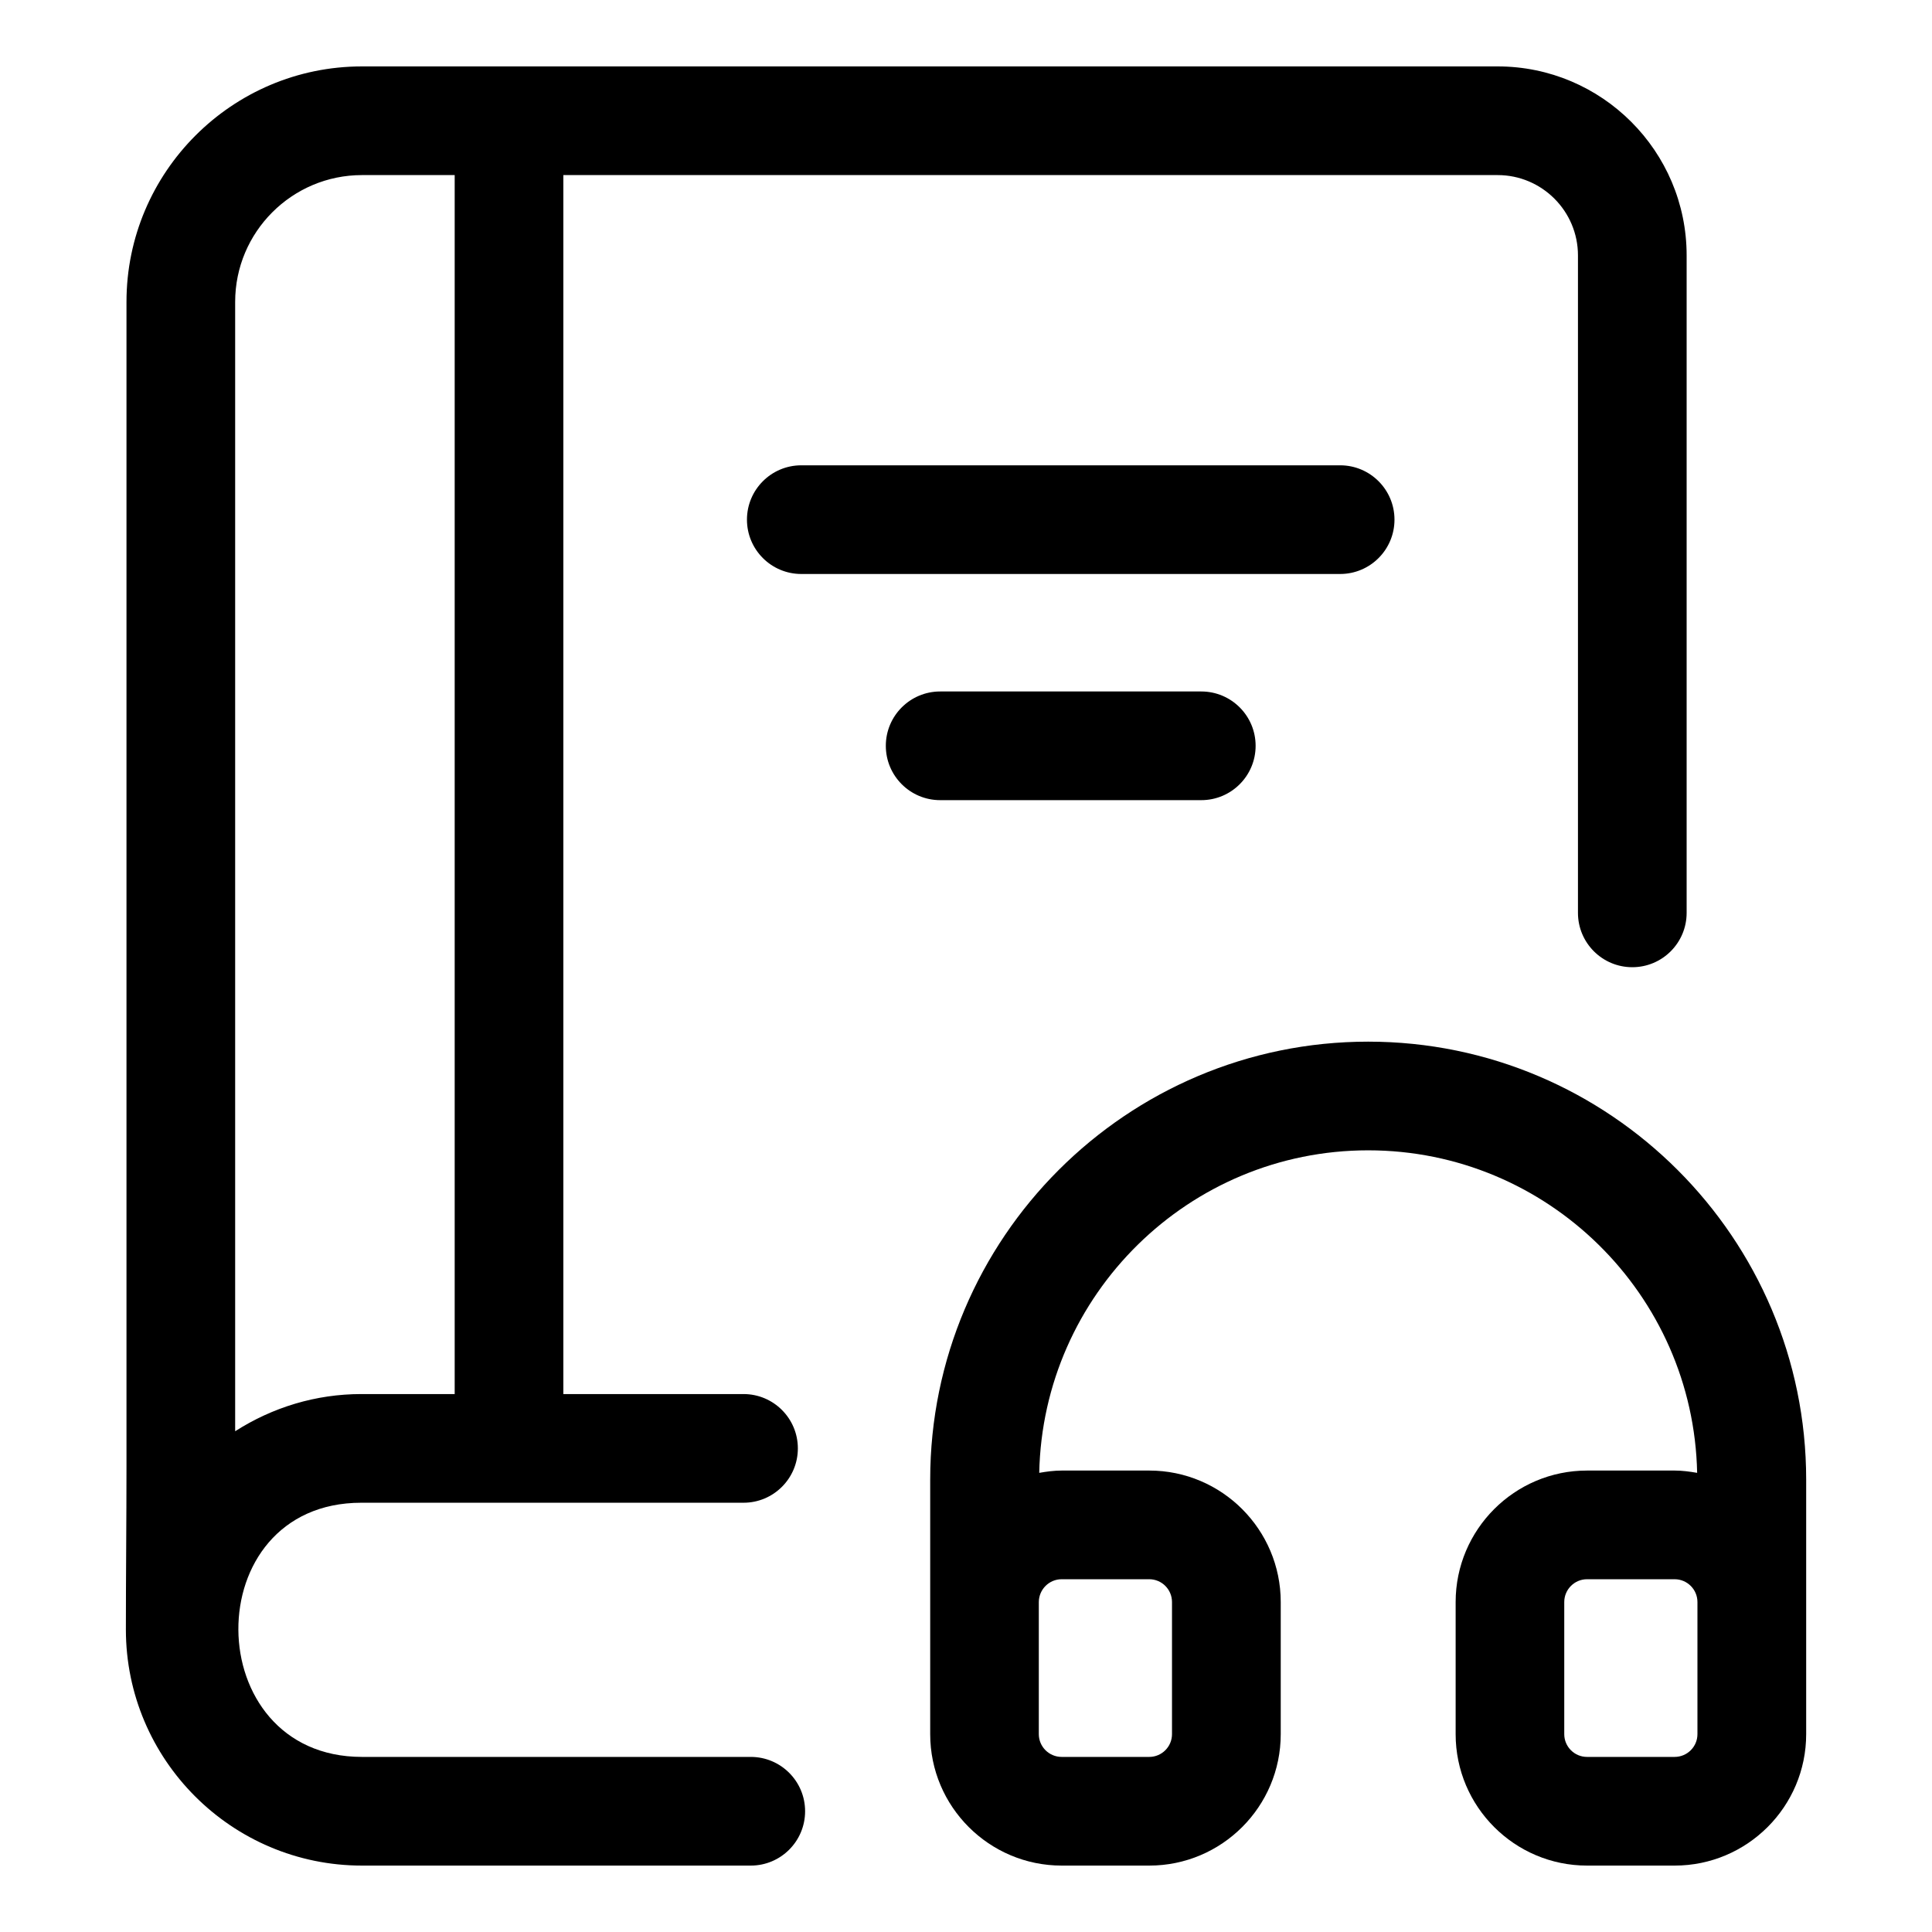
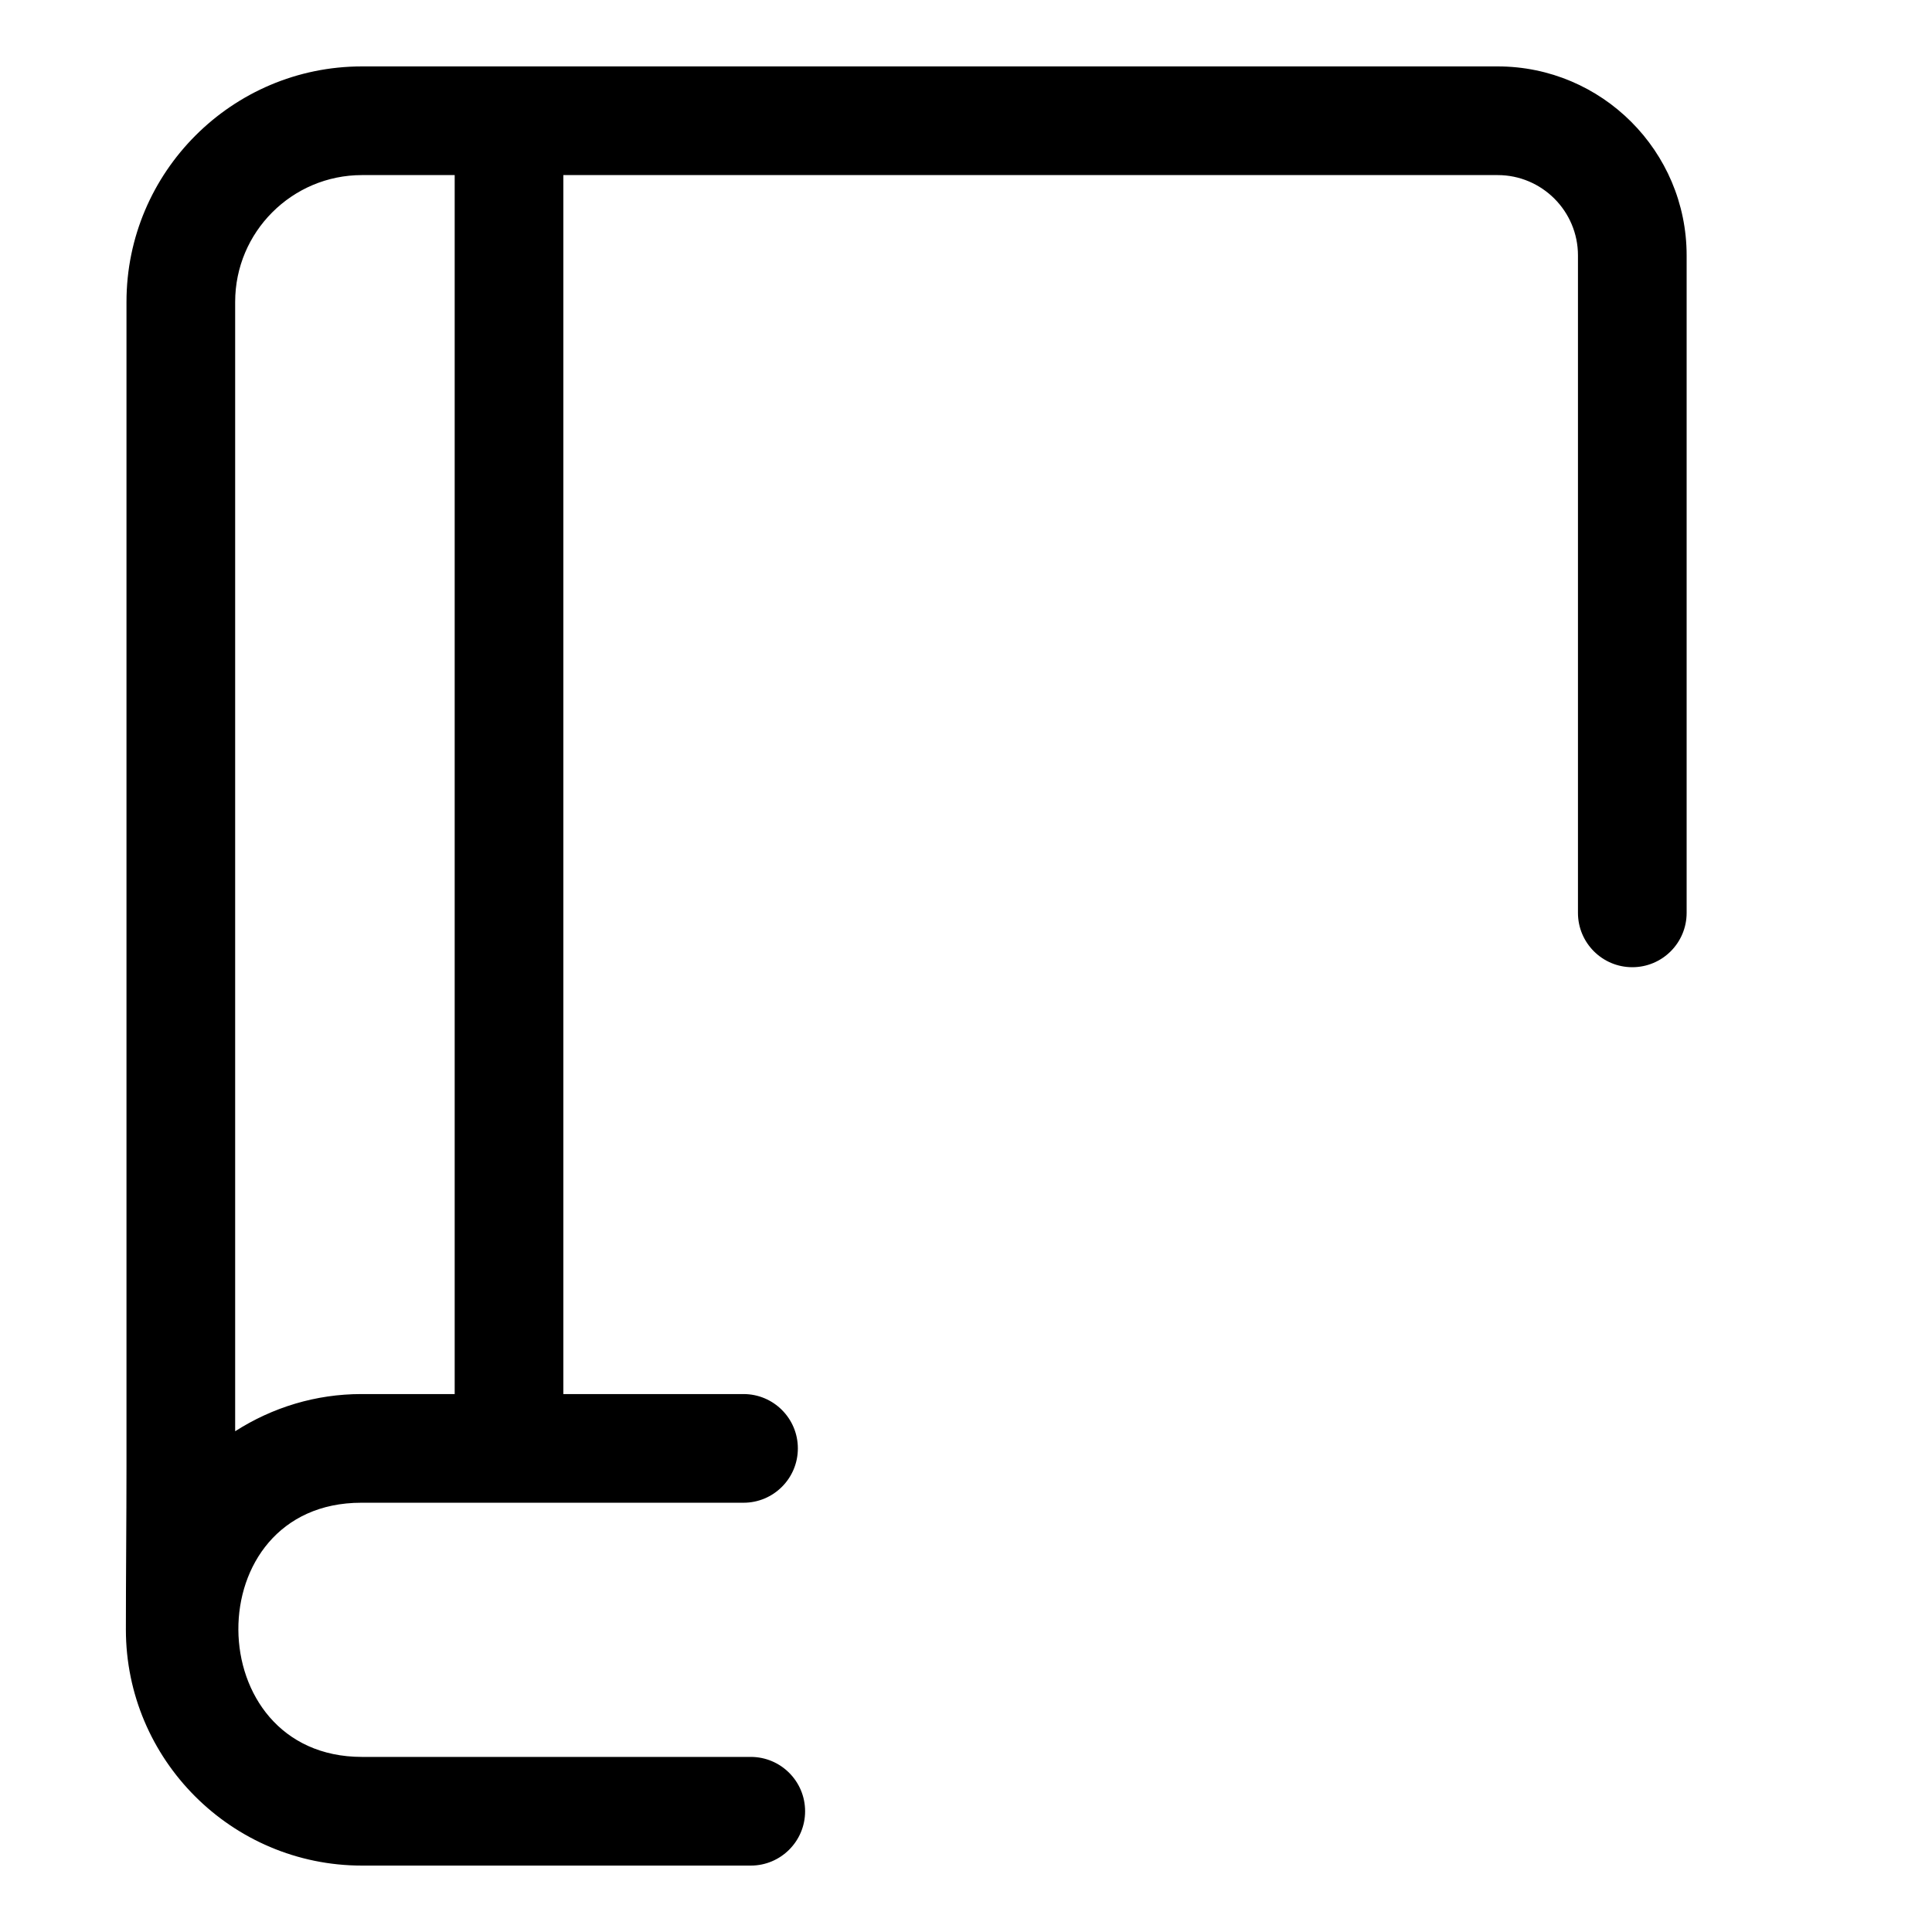
<svg xmlns="http://www.w3.org/2000/svg" enable-background="new 0 0 32 32" height="512" viewBox="0 0 32 32" width="512" id="fi_10270593" fill="currentColor">
  <g id="Layer_7">
    <path d="m12.435 29.1h-6.44c-2.707 0-2.748-4.21-.01-4.21h6.33c.497 0 .9-.403.9-.9s-.403-.9-.9-.9h-2.984v-20.19h15.475c.733 0 1.33.597 1.33 1.33v10.89c0 .497.403.9.9.9s.9-.403.9-.9v-10.89c0-1.726-1.404-3.13-3.13-3.13h-18.811c-2.15 0-3.9 1.75-3.9 3.9v19.282c0 .902-.01 1.807-.01 2.708 0 2.156 1.754 3.91 3.91 3.91h6.44c.497 0 .9-.403.9-.9s-.403-.9-.9-.9zm-6.44-26.2h1.536v20.19h-1.546c-.753 0-1.47.219-2.09.616v-18.706c0-1.158.942-2.1 2.1-2.1z">
        </path>
-     <path d="m13.272 7.707c-.497 0-.9.403-.9.9s.403.9.9.9h8.925c.497 0 .9-.403.9-.9s-.403-.9-.9-.9z">
-         </path>
-     <path d="m19.897 13.253c.497 0 .9-.403.9-.9s-.403-.9-.9-.9h-4.325c-.497 0-.9.403-.9.9s.403.9.9.9z">
-         </path>
-     <path d="m22.661 17.253c-4 0-7.254 3.254-7.254 7.254v2.028 1.094 1.094c0 1.201.977 2.177 2.178 2.177h1.451c1.201 0 2.177-.977 2.177-2.177v-2.188c0-1.201-.977-2.178-2.177-2.178h-1.451c-.128 0-.251.017-.372.038.06-2.955 2.479-5.342 5.448-5.342 2.97 0 5.389 2.387 5.449 5.342-.122-.021-.245-.038-.372-.038h-1.451c-1.201 0-2.177.977-2.177 2.178v2.188c0 1.201.977 2.177 2.177 2.177h1.451c1.201 0 2.178-.977 2.178-2.177v-1.094-1.094-2.028c-.001-4-3.255-7.254-7.255-7.254zm-5.077 8.904h1.451c.208 0 .377.169.377.378v2.188c0 .208-.169.377-.377.377h-1.451c-.208 0-.378-.169-.378-.377v-1.094-1.094c.001-.208.17-.378.378-.378zm10.531 2.566c0 .208-.169.377-.378.377h-1.451c-.208 0-.377-.169-.377-.377v-2.188c0-.208.169-.378.377-.378h1.451c.208 0 .378.169.378.378v1.094z">
-         </path>
  </g>
</svg>